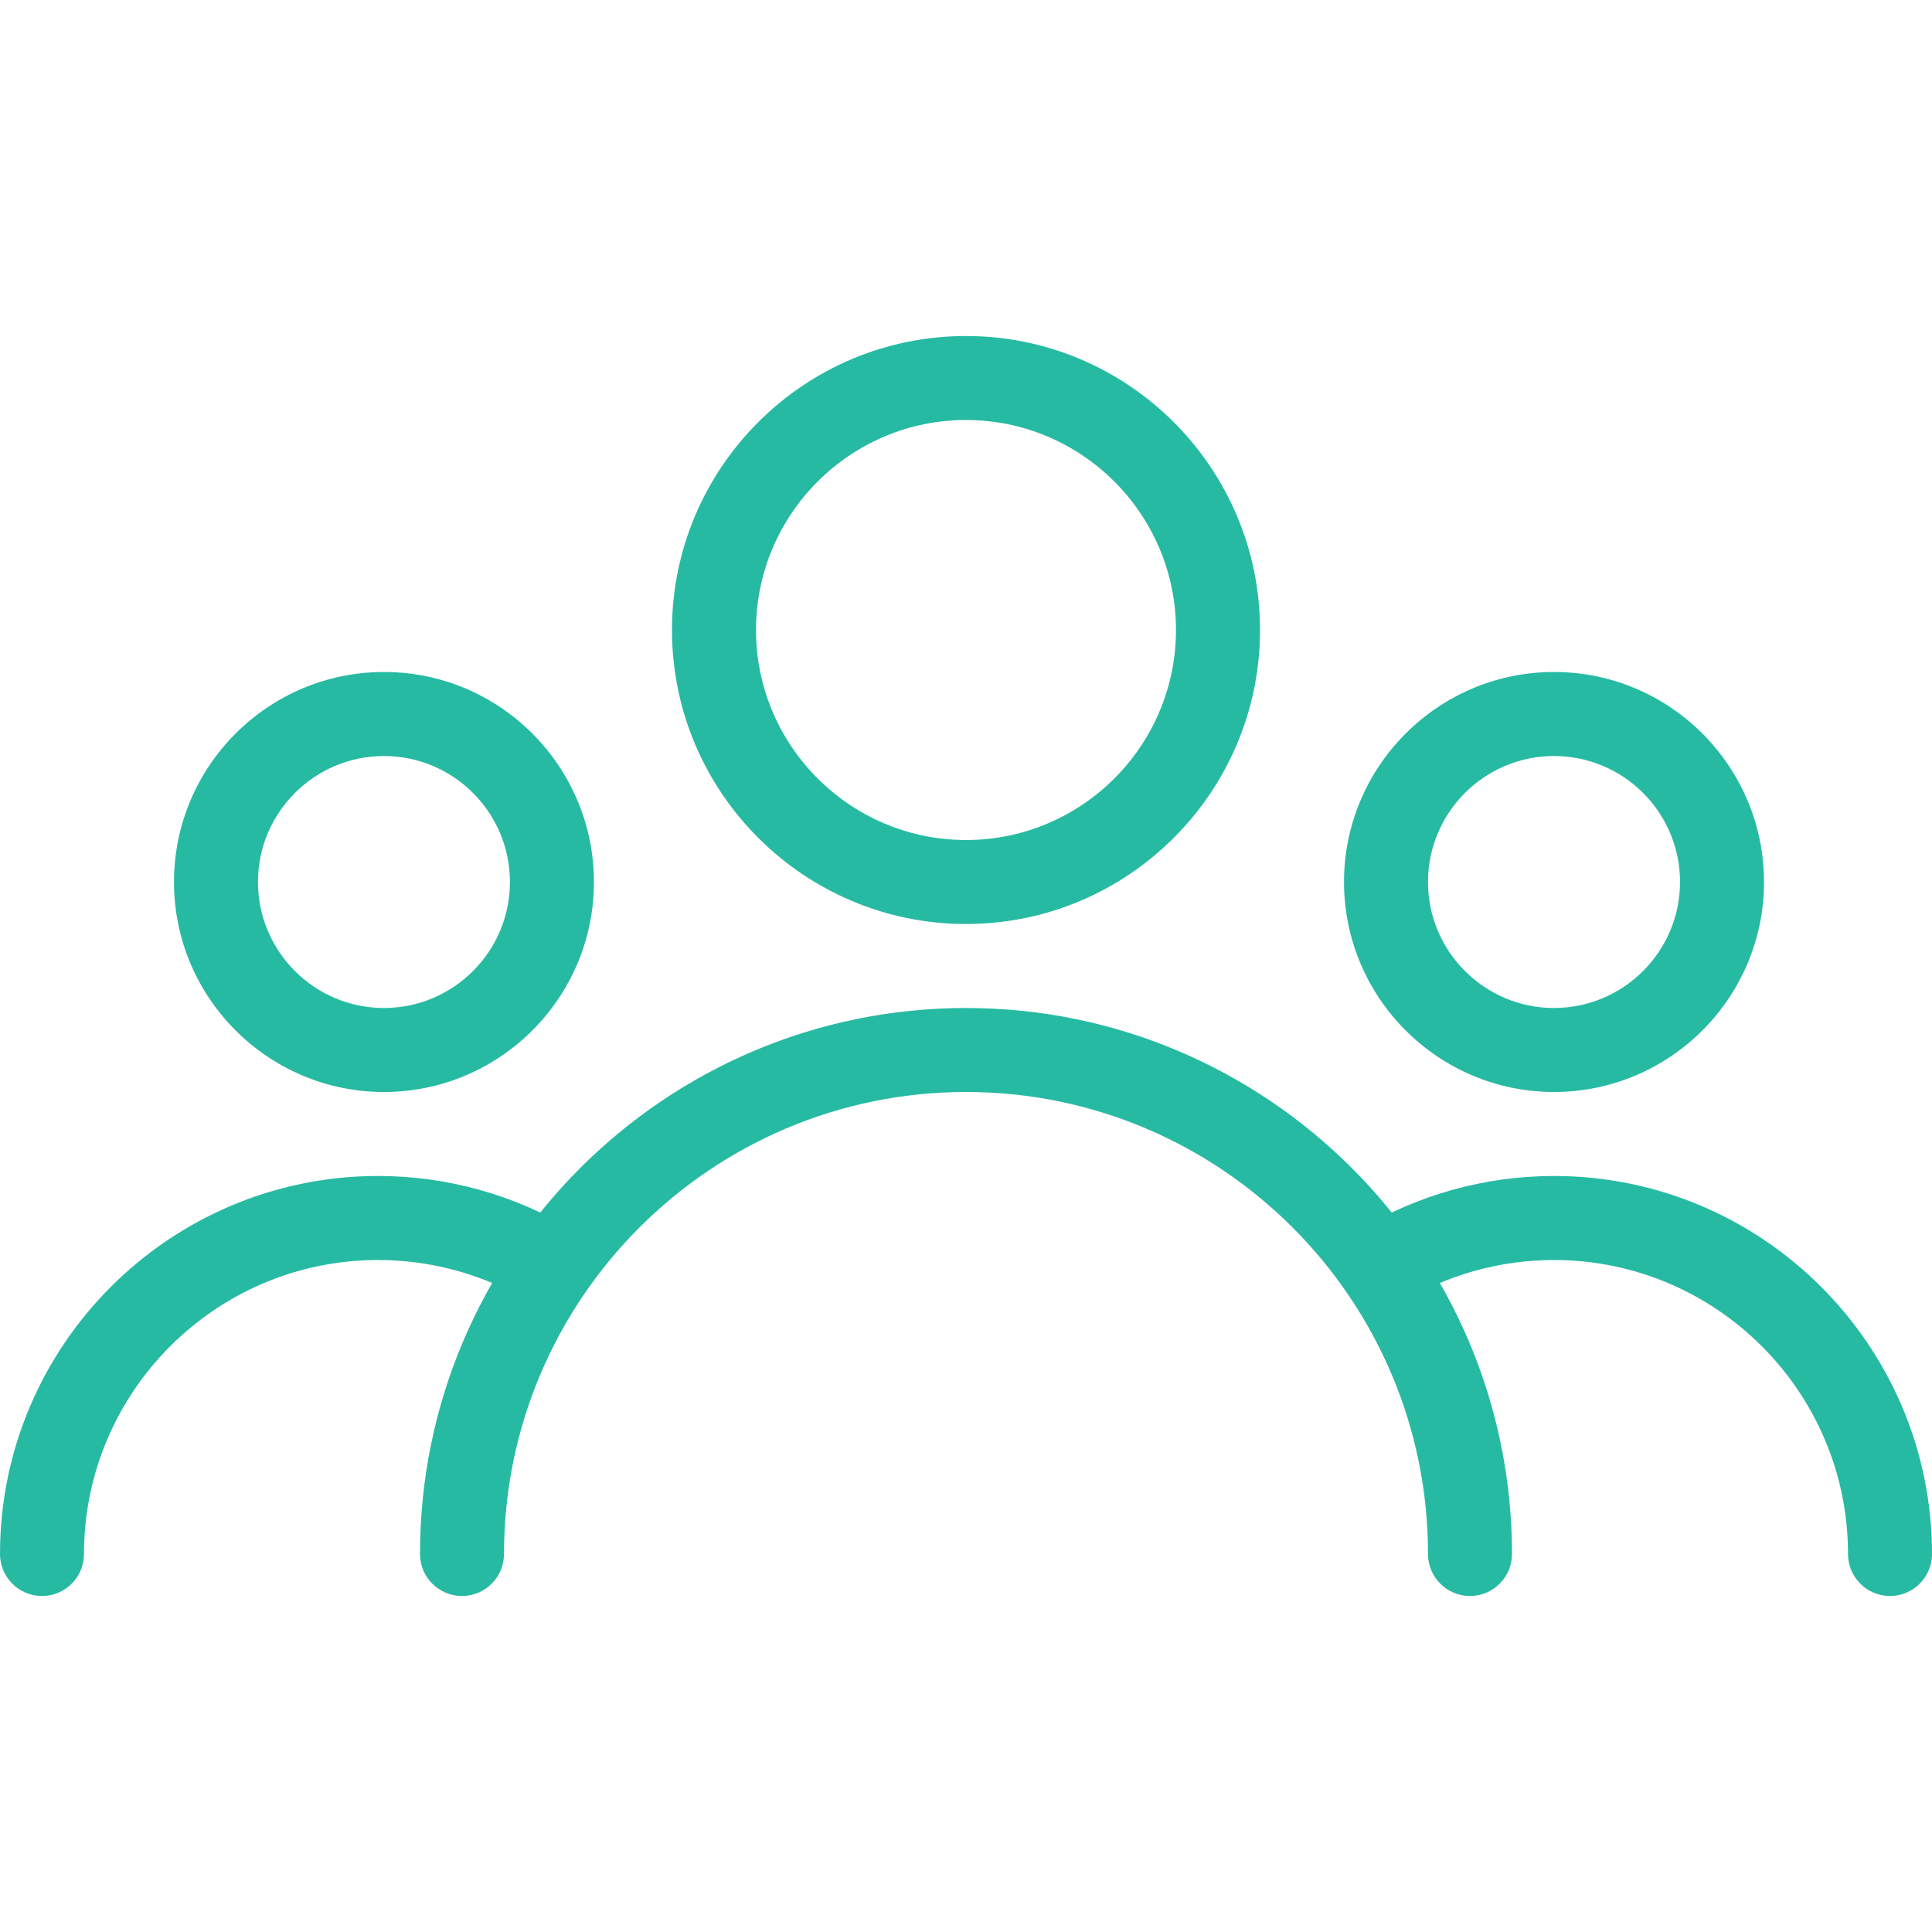
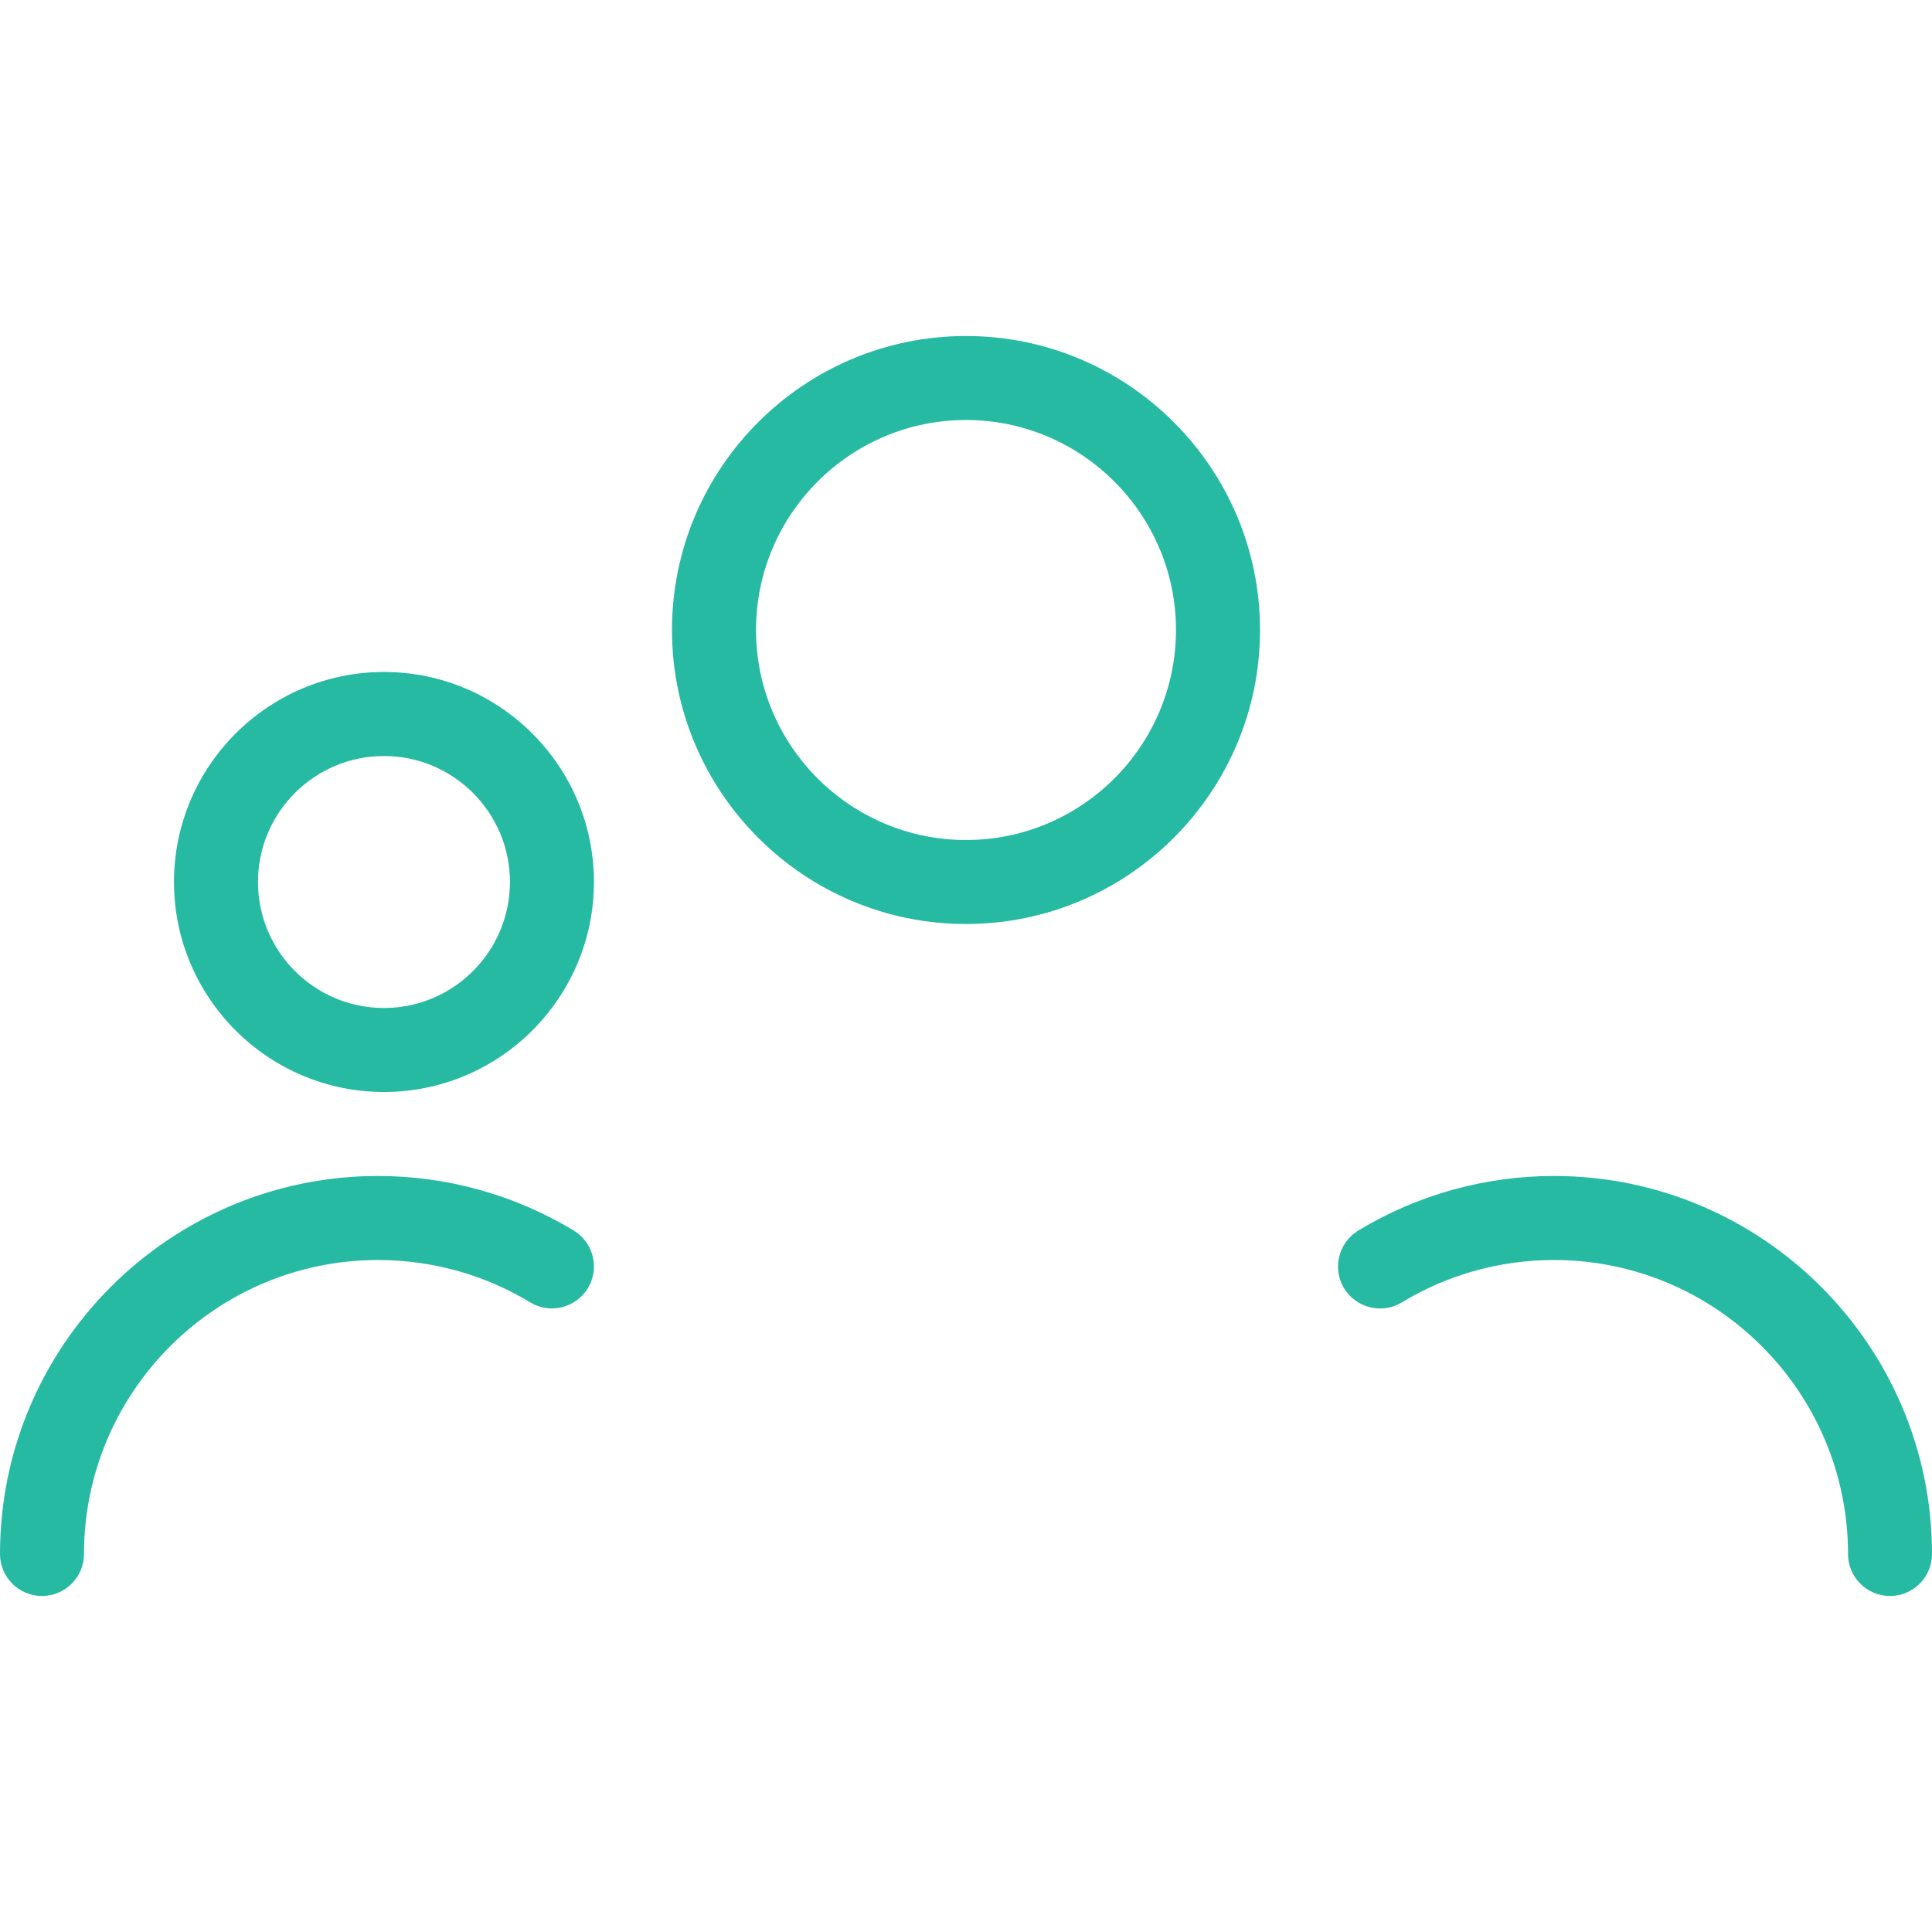
<svg xmlns="http://www.w3.org/2000/svg" width="38" height="38" viewBox="0 0 38 38" fill="none">
  <g clip-path="url(#clip0)">
    <path d="M19 6.609C15.811 6.609 13.217 9.203 13.217 12.391C13.217 15.58 15.811 18.174 19 18.174C22.189 18.174 24.783 15.58 24.783 12.391C24.783 9.203 22.189 6.609 19 6.609ZM19 16.522C16.723 16.522 14.87 14.668 14.87 12.391C14.87 10.115 16.723 8.261 19 8.261C21.277 8.261 23.13 10.115 23.13 12.391C23.13 14.668 21.277 16.522 19 16.522Z" fill="#27BAA3" />
-     <path d="M30.565 13.217C28.289 13.217 26.435 15.071 26.435 17.348C26.435 19.625 28.289 21.478 30.565 21.478C32.842 21.478 34.696 19.625 34.696 17.348C34.696 15.071 32.842 13.217 30.565 13.217ZM30.565 19.826C29.199 19.826 28.087 18.714 28.087 17.348C28.087 15.981 29.199 14.87 30.565 14.87C31.932 14.87 33.044 15.981 33.044 17.348C33.044 18.714 31.931 19.826 30.565 19.826Z" fill="#27BAA3" />
    <path d="M7.552 13.217C5.274 13.217 3.422 15.071 3.422 17.348C3.422 19.625 5.275 21.478 7.552 21.478C9.829 21.478 11.682 19.625 11.682 17.348C11.682 15.071 9.83 13.217 7.552 13.217ZM7.552 19.826C6.186 19.826 5.074 18.714 5.074 17.348C5.074 15.981 6.186 14.87 7.552 14.87C8.918 14.87 10.03 15.981 10.03 17.348C10.03 18.714 8.918 19.826 7.552 19.826Z" fill="#27BAA3" />
-     <path d="M19 19.826C13.079 19.826 8.261 24.644 8.261 30.565C8.261 31.021 8.631 31.391 9.087 31.391C9.543 31.391 9.913 31.021 9.913 30.565C9.913 25.554 13.989 21.478 19 21.478C24.011 21.478 28.087 25.554 28.087 30.565C28.087 31.021 28.457 31.391 28.913 31.391C29.369 31.391 29.739 31.021 29.739 30.565C29.739 24.644 24.921 19.826 19 19.826Z" fill="#27BAA3" />
    <path d="M30.565 23.13C29.206 23.13 27.874 23.502 26.714 24.204C26.326 24.442 26.2 24.95 26.436 25.339C26.676 25.729 27.182 25.853 27.572 25.617C28.472 25.07 29.506 24.783 30.565 24.783C33.754 24.783 36.348 27.377 36.348 30.565C36.348 31.021 36.718 31.391 37.174 31.391C37.63 31.391 38 31.021 38 30.565C38 26.466 34.664 23.13 30.565 23.13Z" fill="#27BAA3" />
    <path d="M11.284 24.203C10.126 23.502 8.795 23.13 7.435 23.13C3.336 23.13 0 26.466 0 30.565C0 31.021 0.37 31.391 0.826 31.391C1.282 31.391 1.652 31.021 1.652 30.565C1.652 27.377 4.246 24.783 7.435 24.783C8.494 24.783 9.528 25.07 10.427 25.615C10.815 25.852 11.324 25.728 11.562 25.338C11.8 24.948 11.674 24.441 11.284 24.203Z" fill="#27BAA3" />
  </g>
  <defs>
    <clipPath id="clip0">
      <rect width="38" height="38" fill="white" />
    </clipPath>
  </defs>
</svg>